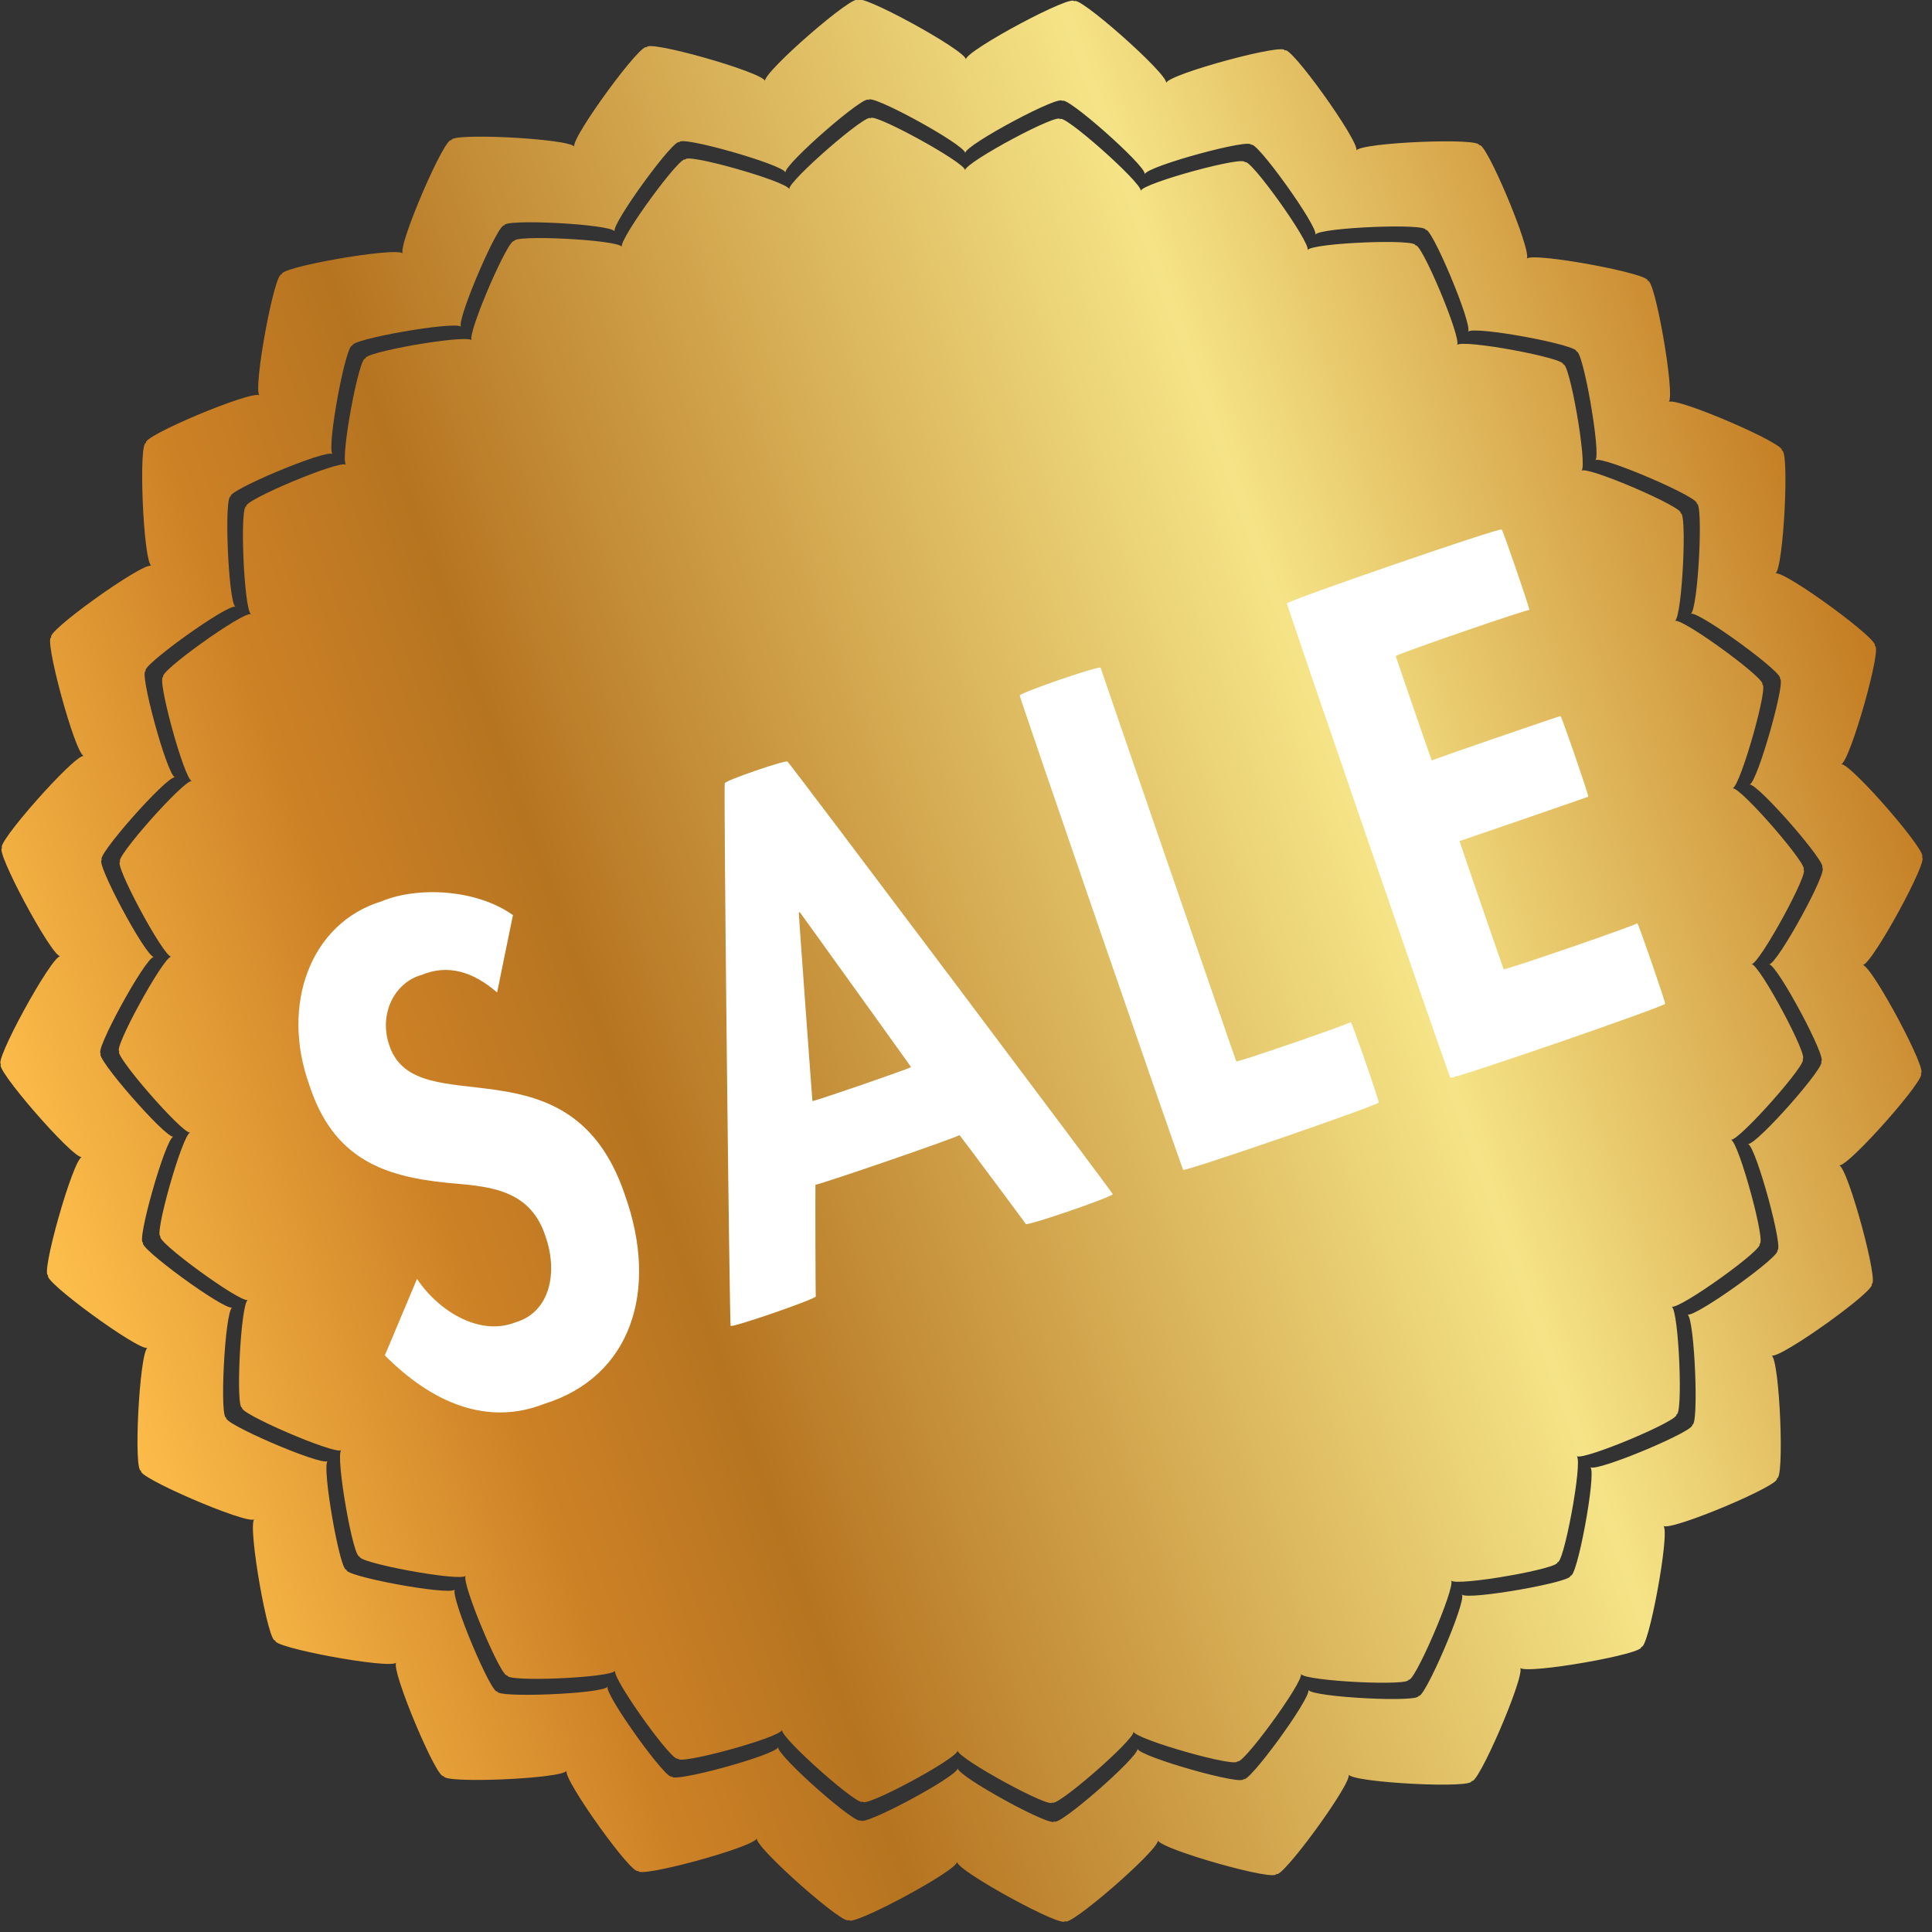
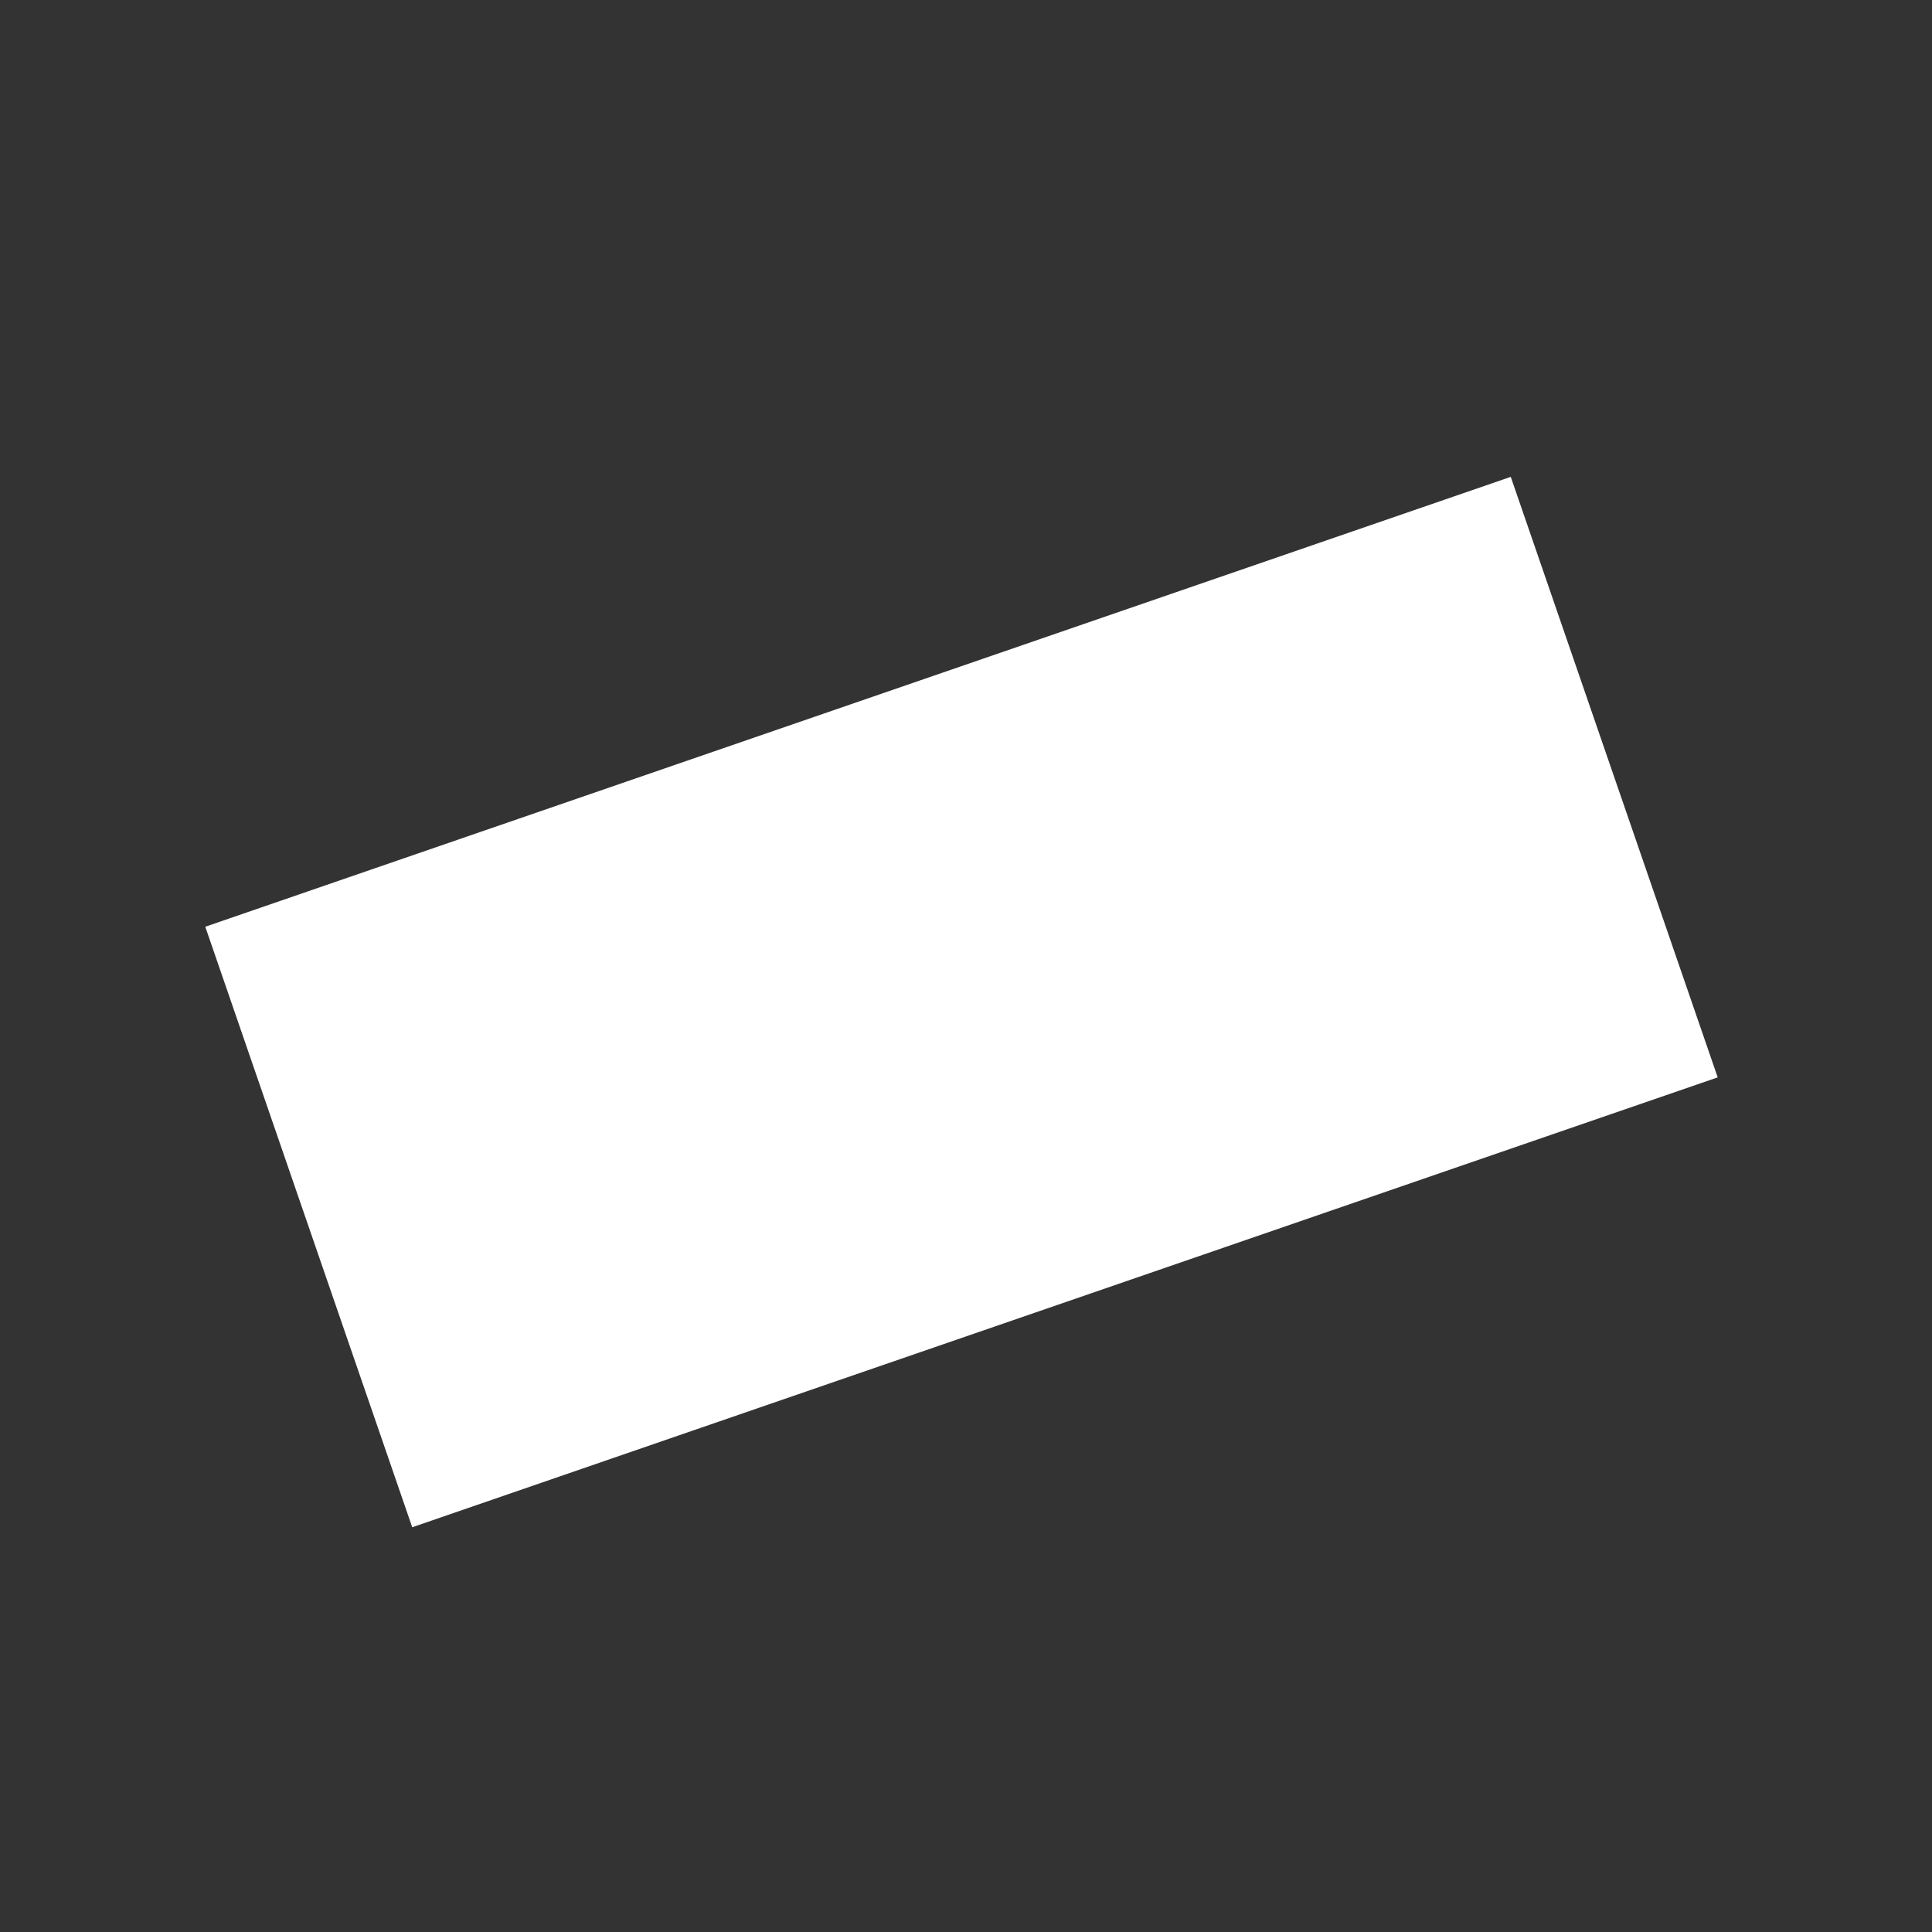
- <svg xmlns="http://www.w3.org/2000/svg" xmlns:ns1="http://www.serif.com/" width="100%" height="100%" viewBox="0 0 70 70" version="1.1" xml:space="preserve" style="fill-rule:evenodd;clip-rule:evenodd;stroke-linejoin:round;stroke-miterlimit:2;">
+ <svg xmlns="http://www.w3.org/2000/svg" width="100%" height="100%" viewBox="0 0 70 70" version="1.1" xml:space="preserve" style="fill-rule:evenodd;clip-rule:evenodd;stroke-linejoin:round;stroke-miterlimit:2;">
  <rect x="0" y="0" width="70" height="70" fill="#333333" stroke="none" />
  <g transform="matrix(0.946,-0.326,0.326,0.946,-9.684,13.106)">
    <g id="Welcome">
      <g id="Desktop-HD">
        <g id="sale-sign">
          <rect id="Rectangle" x="9.512" y="24.918" width="50" height="23" style="fill:white;" />
          <g id="Group">
            <g>
              <g id="Shape">
-                 <path d="M67.432,38.653C67.758,38.69 70.321,35 69.966,35C70.321,35 67.758,31.31 67.432,31.347C67.758,31.31 69.435,27.144 69.09,27.218C69.435,27.144 66.118,24.115 65.801,24.217C66.108,24.106 66.817,19.67 66.5,19.828C66.817,19.679 62.902,17.461 62.632,17.638C62.912,17.461 62.613,12.978 62.334,13.202C62.604,12.978 58.308,11.692 58.075,11.925C58.308,11.692 57.022,7.387 56.798,7.666C57.022,7.396 52.53,7.088 52.362,7.368C52.539,7.088 50.321,3.183 50.172,3.5C50.321,3.183 45.885,3.892 45.783,4.199C45.894,3.892 42.866,0.574 42.782,0.91C42.856,0.565 38.69,2.242 38.653,2.568C38.69,2.242 35,-0.321 35,0.034C35,-0.321 31.31,2.242 31.347,2.568C31.31,2.242 27.144,0.565 27.218,0.91C27.144,0.565 24.115,3.882 24.217,4.199C24.106,3.892 19.67,3.183 19.828,3.5C19.679,3.183 17.461,7.098 17.638,7.368C17.461,7.088 12.978,7.387 13.202,7.666C12.978,7.396 11.692,11.692 11.925,11.925C11.692,11.692 7.387,12.978 7.666,13.202C7.396,12.978 7.088,17.47 7.368,17.638C7.088,17.461 3.183,19.679 3.5,19.828C3.183,19.679 3.892,24.115 4.199,24.217C3.892,24.106 0.574,27.134 0.91,27.218C0.565,27.144 2.242,31.31 2.568,31.347C2.242,31.31 -0.321,35 0.034,35C-0.321,35 2.242,38.69 2.568,38.653C2.242,38.69 0.565,42.856 0.91,42.782C0.565,42.856 3.882,45.885 4.199,45.783C3.892,45.894 3.183,50.33 3.5,50.172C3.183,50.321 7.098,52.539 7.368,52.362C7.088,52.539 7.387,57.022 7.666,56.798C7.396,57.022 11.692,58.308 11.925,58.075C11.692,58.308 12.978,62.613 13.202,62.334C12.978,62.604 17.47,62.912 17.638,62.632C17.461,62.912 19.679,66.817 19.828,66.5C19.679,66.817 24.115,66.108 24.217,65.801C24.106,66.108 27.134,69.426 27.218,69.09C27.144,69.435 31.31,67.758 31.347,67.432C31.31,67.758 35,70.321 35,69.966C35,70.321 38.69,67.758 38.653,67.432C38.69,67.758 42.856,69.435 42.782,69.09C42.856,69.435 45.885,66.118 45.783,65.801C45.894,66.108 50.33,66.817 50.172,66.5C50.321,66.817 52.539,62.902 52.362,62.632C52.539,62.912 57.022,62.613 56.798,62.334C57.022,62.604 58.308,58.308 58.075,58.075C58.308,58.308 62.613,57.022 62.334,56.798C62.604,57.022 62.912,52.53 62.632,52.362C62.912,52.539 66.817,50.321 66.5,50.172C66.817,50.321 66.108,45.885 65.801,45.783C66.108,45.894 69.426,42.866 69.09,42.782C69.435,42.856 67.758,38.69 67.432,38.653ZM64.058,38.271C64.347,38.308 65.857,42.036 65.549,41.971C65.857,42.045 62.884,44.757 62.604,44.655C62.884,44.748 63.517,48.728 63.229,48.588C63.508,48.728 60.013,50.713 59.762,50.554C60.013,50.713 59.743,54.729 59.501,54.534C59.743,54.729 55.894,55.885 55.68,55.68C55.885,55.885 54.729,59.743 54.534,59.501C54.729,59.743 50.713,60.013 50.554,59.762C50.713,60.013 48.728,63.517 48.588,63.229C48.728,63.508 44.748,62.874 44.655,62.604C44.748,62.884 42.036,65.857 41.971,65.549C42.045,65.857 38.308,64.356 38.271,64.058C38.308,64.347 35,66.649 35,66.332C35,66.649 31.692,64.347 31.729,64.058C31.692,64.347 27.964,65.857 28.029,65.549C27.955,65.857 25.243,62.884 25.345,62.604C25.252,62.884 21.272,63.517 21.412,63.229C21.272,63.508 19.287,60.013 19.446,59.762C19.287,60.013 15.271,59.743 15.466,59.501C15.271,59.743 14.115,55.894 14.32,55.68C14.115,55.885 10.257,54.729 10.499,54.534C10.257,54.729 9.987,50.713 10.238,50.554C9.987,50.713 6.483,48.728 6.771,48.588C6.492,48.728 7.126,44.748 7.396,44.655C7.116,44.748 4.143,42.036 4.451,41.971C4.143,42.045 5.644,38.308 5.942,38.271C5.653,38.308 3.351,35 3.668,35C3.351,35 5.653,31.692 5.942,31.729C5.653,31.692 4.143,27.964 4.451,28.029C4.143,27.955 7.116,25.243 7.396,25.345C7.116,25.252 6.483,21.272 6.771,21.412C6.492,21.272 9.987,19.287 10.238,19.446C9.987,19.287 10.257,15.271 10.499,15.466C10.257,15.271 14.106,14.115 14.32,14.32C14.115,14.115 15.271,10.257 15.466,10.499C15.271,10.257 19.287,9.987 19.446,10.238C19.287,9.987 21.272,6.483 21.412,6.771C21.272,6.492 25.252,7.126 25.345,7.396C25.252,7.116 27.964,4.143 28.029,4.451C27.955,4.143 31.692,5.644 31.729,5.942C31.692,5.653 35,3.351 35,3.668C35,3.351 38.308,5.653 38.271,5.942C38.308,5.653 42.036,4.143 41.971,4.451C42.045,4.143 44.757,7.116 44.655,7.396C44.748,7.116 48.728,6.483 48.588,6.771C48.728,6.492 50.713,9.987 50.554,10.238C50.713,9.987 54.729,10.257 54.534,10.499C54.729,10.257 55.885,14.106 55.68,14.32C55.885,14.115 59.743,15.271 59.501,15.466C59.743,15.271 60.013,19.287 59.762,19.446C60.013,19.287 63.517,21.272 63.229,21.412C63.508,21.272 62.874,25.252 62.604,25.345C62.884,25.252 65.857,27.964 65.549,28.029C65.857,27.955 64.356,31.692 64.058,31.729C64.347,31.692 66.649,35 66.332,35C66.639,35 64.347,38.299 64.058,38.271Z" style="fill:url(#_Linear1);fill-rule:nonzero;" />
-               </g>
+                 </g>
              <g transform="matrix(1,0,0,1,4.31,4.301)">
-                 <path id="Path" d="M25.685,27.148C25.685,27.111 23.915,33.784 23.933,33.747C23.915,33.784 27.726,33.784 27.708,33.747C27.726,33.784 25.723,27.111 25.732,27.148C25.723,27.12 25.676,27.12 25.685,27.148Z" style="fill:url(#_Linear2);fill-rule:nonzero;" />
-                 <path id="Shape1" ns1:id="Shape" d="M59.123,33.896C59.412,33.924 61.658,30.69 61.351,30.69C61.658,30.69 59.412,27.456 59.123,27.484C59.412,27.456 60.875,23.793 60.577,23.868C60.875,23.803 57.968,21.147 57.697,21.24C57.968,21.147 58.592,17.251 58.313,17.391C58.592,17.26 55.163,15.313 54.92,15.471C55.163,15.322 54.902,11.389 54.659,11.576C54.902,11.38 51.127,10.252 50.922,10.457C51.127,10.252 50,6.478 49.804,6.72C50,6.478 46.067,6.217 45.908,6.459C46.058,6.217 44.119,2.787 43.989,3.067C44.119,2.787 40.233,3.412 40.14,3.682C40.233,3.412 37.577,0.504 37.512,0.802C37.577,0.504 33.924,1.977 33.896,2.256C33.924,1.967 30.69,-0.279 30.69,0.029C30.69,-0.279 27.456,1.967 27.484,2.256C27.456,1.967 23.793,0.504 23.868,0.802C23.803,0.504 21.147,3.412 21.24,3.682C21.147,3.412 17.251,2.787 17.391,3.067C17.26,2.787 15.313,6.217 15.471,6.459C15.322,6.217 11.389,6.478 11.576,6.72C11.38,6.478 10.252,10.252 10.457,10.457C10.252,10.252 6.478,11.38 6.72,11.576C6.478,11.38 6.217,15.313 6.459,15.471C6.217,15.322 2.787,17.26 3.067,17.391C2.787,17.26 3.412,21.147 3.682,21.24C3.412,21.147 0.504,23.803 0.802,23.868C0.504,23.803 1.977,27.456 2.256,27.484C1.967,27.456 -0.279,30.69 0.029,30.69C-0.279,30.69 1.967,33.924 2.256,33.896C1.967,33.924 0.504,37.586 0.802,37.512C0.504,37.577 3.412,40.233 3.682,40.14C3.412,40.233 2.787,44.128 3.067,43.989C2.787,44.119 6.217,46.067 6.459,45.908C6.217,46.058 6.478,49.99 6.72,49.804C6.478,50 10.252,51.127 10.457,50.922C10.252,51.127 11.38,54.902 11.576,54.659C11.38,54.902 15.313,55.163 15.471,54.92C15.322,55.163 17.26,58.592 17.391,58.313C17.26,58.592 21.147,57.968 21.24,57.697C21.147,57.968 23.803,60.875 23.868,60.577C23.803,60.875 27.456,59.403 27.484,59.123C27.456,59.412 30.69,61.658 30.69,61.351C30.69,61.658 33.924,59.412 33.896,59.123C33.924,59.412 37.586,60.875 37.512,60.577C37.577,60.875 40.233,57.968 40.14,57.697C40.233,57.968 44.128,58.592 43.989,58.313C44.119,58.592 46.067,55.163 45.908,54.92C46.058,55.163 49.99,54.902 49.804,54.659C50,54.902 51.127,51.127 50.922,50.922C51.127,51.127 54.902,50 54.659,49.804C54.902,50 55.163,46.067 54.92,45.908C55.163,46.058 58.592,44.119 58.313,43.989C58.592,44.119 57.968,40.233 57.697,40.14C57.968,40.233 60.875,37.577 60.577,37.512C60.875,37.586 59.412,33.933 59.123,33.896ZM11.175,40.95C8.957,41.044 7.345,39.59 6.292,37.409C6.245,37.465 8.258,35.21 8.295,35.172C8.687,36.617 9.814,37.884 11.156,37.819C12.433,37.884 13.216,36.645 13.197,35.191C13.216,33.336 11.687,32.796 10.439,32.227C8.37,31.268 6.851,30.075 6.897,27.27C6.851,24.185 8.836,21.734 11.529,21.827C12.955,21.734 14.94,22.535 15.872,23.849C15.918,23.775 14.446,26.254 14.418,26.31C13.85,25.331 13.085,24.753 12.042,24.819C11.044,24.753 10.094,25.629 10.103,26.869C10.094,29.916 16.45,28.621 16.403,34.744C16.45,38.444 14.455,41.053 11.175,40.95ZM29.786,40.475C29.823,40.568 28.593,36.701 28.565,36.645C28.593,36.701 23.02,36.701 23.048,36.645C23.02,36.701 21.697,40.568 21.743,40.475C21.706,40.568 18.407,40.568 18.481,40.475C18.407,40.568 24.66,21.743 24.679,21.836C24.669,21.743 27.092,21.743 27.083,21.836C27.092,21.743 33.178,40.568 33.113,40.475C33.169,40.568 29.832,40.568 29.786,40.475ZM43.299,40.475C43.336,40.568 35.778,40.568 35.815,40.475C35.778,40.568 35.778,22.228 35.815,22.312C35.778,22.218 38.91,22.218 38.91,22.312C38.9,22.218 38.9,37.446 38.91,37.39C38.9,37.446 43.327,37.446 43.29,37.39C43.336,37.446 43.336,40.559 43.299,40.475ZM54.268,25.396C54.305,25.34 49.142,25.34 49.152,25.396C49.142,25.34 49.142,29.376 49.152,29.394C49.142,29.376 54.119,29.376 54.082,29.394C54.119,29.376 54.119,32.488 54.082,32.479C54.119,32.488 49.142,32.488 49.152,32.479C49.142,32.488 49.142,37.456 49.152,37.39C49.142,37.446 54.315,37.446 54.268,37.39C54.305,37.446 54.305,40.568 54.268,40.475C54.305,40.568 46.011,40.568 46.048,40.475C46.011,40.568 46.011,22.228 46.048,22.312C46.011,22.218 54.305,22.218 54.268,22.312C54.305,22.218 54.305,25.331 54.268,25.396Z" style="fill:url(#_Linear3);fill-rule:nonzero;" />
-               </g>
+                 </g>
            </g>
          </g>
        </g>
      </g>
    </g>
  </g>
  <defs>
    <linearGradient id="_Linear1" x1="0" y1="0" x2="1" y2="0" gradientUnits="userSpaceOnUse" gradientTransform="matrix(69.93,0,0,69.93,0.039,35.144)">
      <stop offset="0" style="stop-color:rgb(253,189,74);stop-opacity:1" />
      <stop offset="0.2" style="stop-color:rgb(205,129,38);stop-opacity:1" />
      <stop offset="0.31" style="stop-color:rgb(182,116,32);stop-opacity:1" />
      <stop offset="0.72" style="stop-color:rgb(245,228,135);stop-opacity:1" />
      <stop offset="1" style="stop-color:rgb(197,126,36);stop-opacity:1" />
    </linearGradient>
    <linearGradient id="_Linear2" x1="0" y1="0" x2="1" y2="0" gradientUnits="userSpaceOnUse" gradientTransform="matrix(69.93,0,0,69.93,-4.271,30.843)">
      <stop offset="0" style="stop-color:rgb(253,189,74);stop-opacity:1" />
      <stop offset="0.2" style="stop-color:rgb(205,129,38);stop-opacity:1" />
      <stop offset="0.31" style="stop-color:rgb(182,116,32);stop-opacity:1" />
      <stop offset="0.72" style="stop-color:rgb(245,228,135);stop-opacity:1" />
      <stop offset="1" style="stop-color:rgb(197,126,36);stop-opacity:1" />
    </linearGradient>
    <linearGradient id="_Linear3" x1="0" y1="0" x2="1" y2="0" gradientUnits="userSpaceOnUse" gradientTransform="matrix(69.93,0,0,69.93,-4.271,30.843)">
      <stop offset="0" style="stop-color:rgb(253,189,74);stop-opacity:1" />
      <stop offset="0.2" style="stop-color:rgb(205,129,38);stop-opacity:1" />
      <stop offset="0.31" style="stop-color:rgb(182,116,32);stop-opacity:1" />
      <stop offset="0.72" style="stop-color:rgb(245,228,135);stop-opacity:1" />
      <stop offset="1" style="stop-color:rgb(197,126,36);stop-opacity:1" />
    </linearGradient>
  </defs>
</svg>